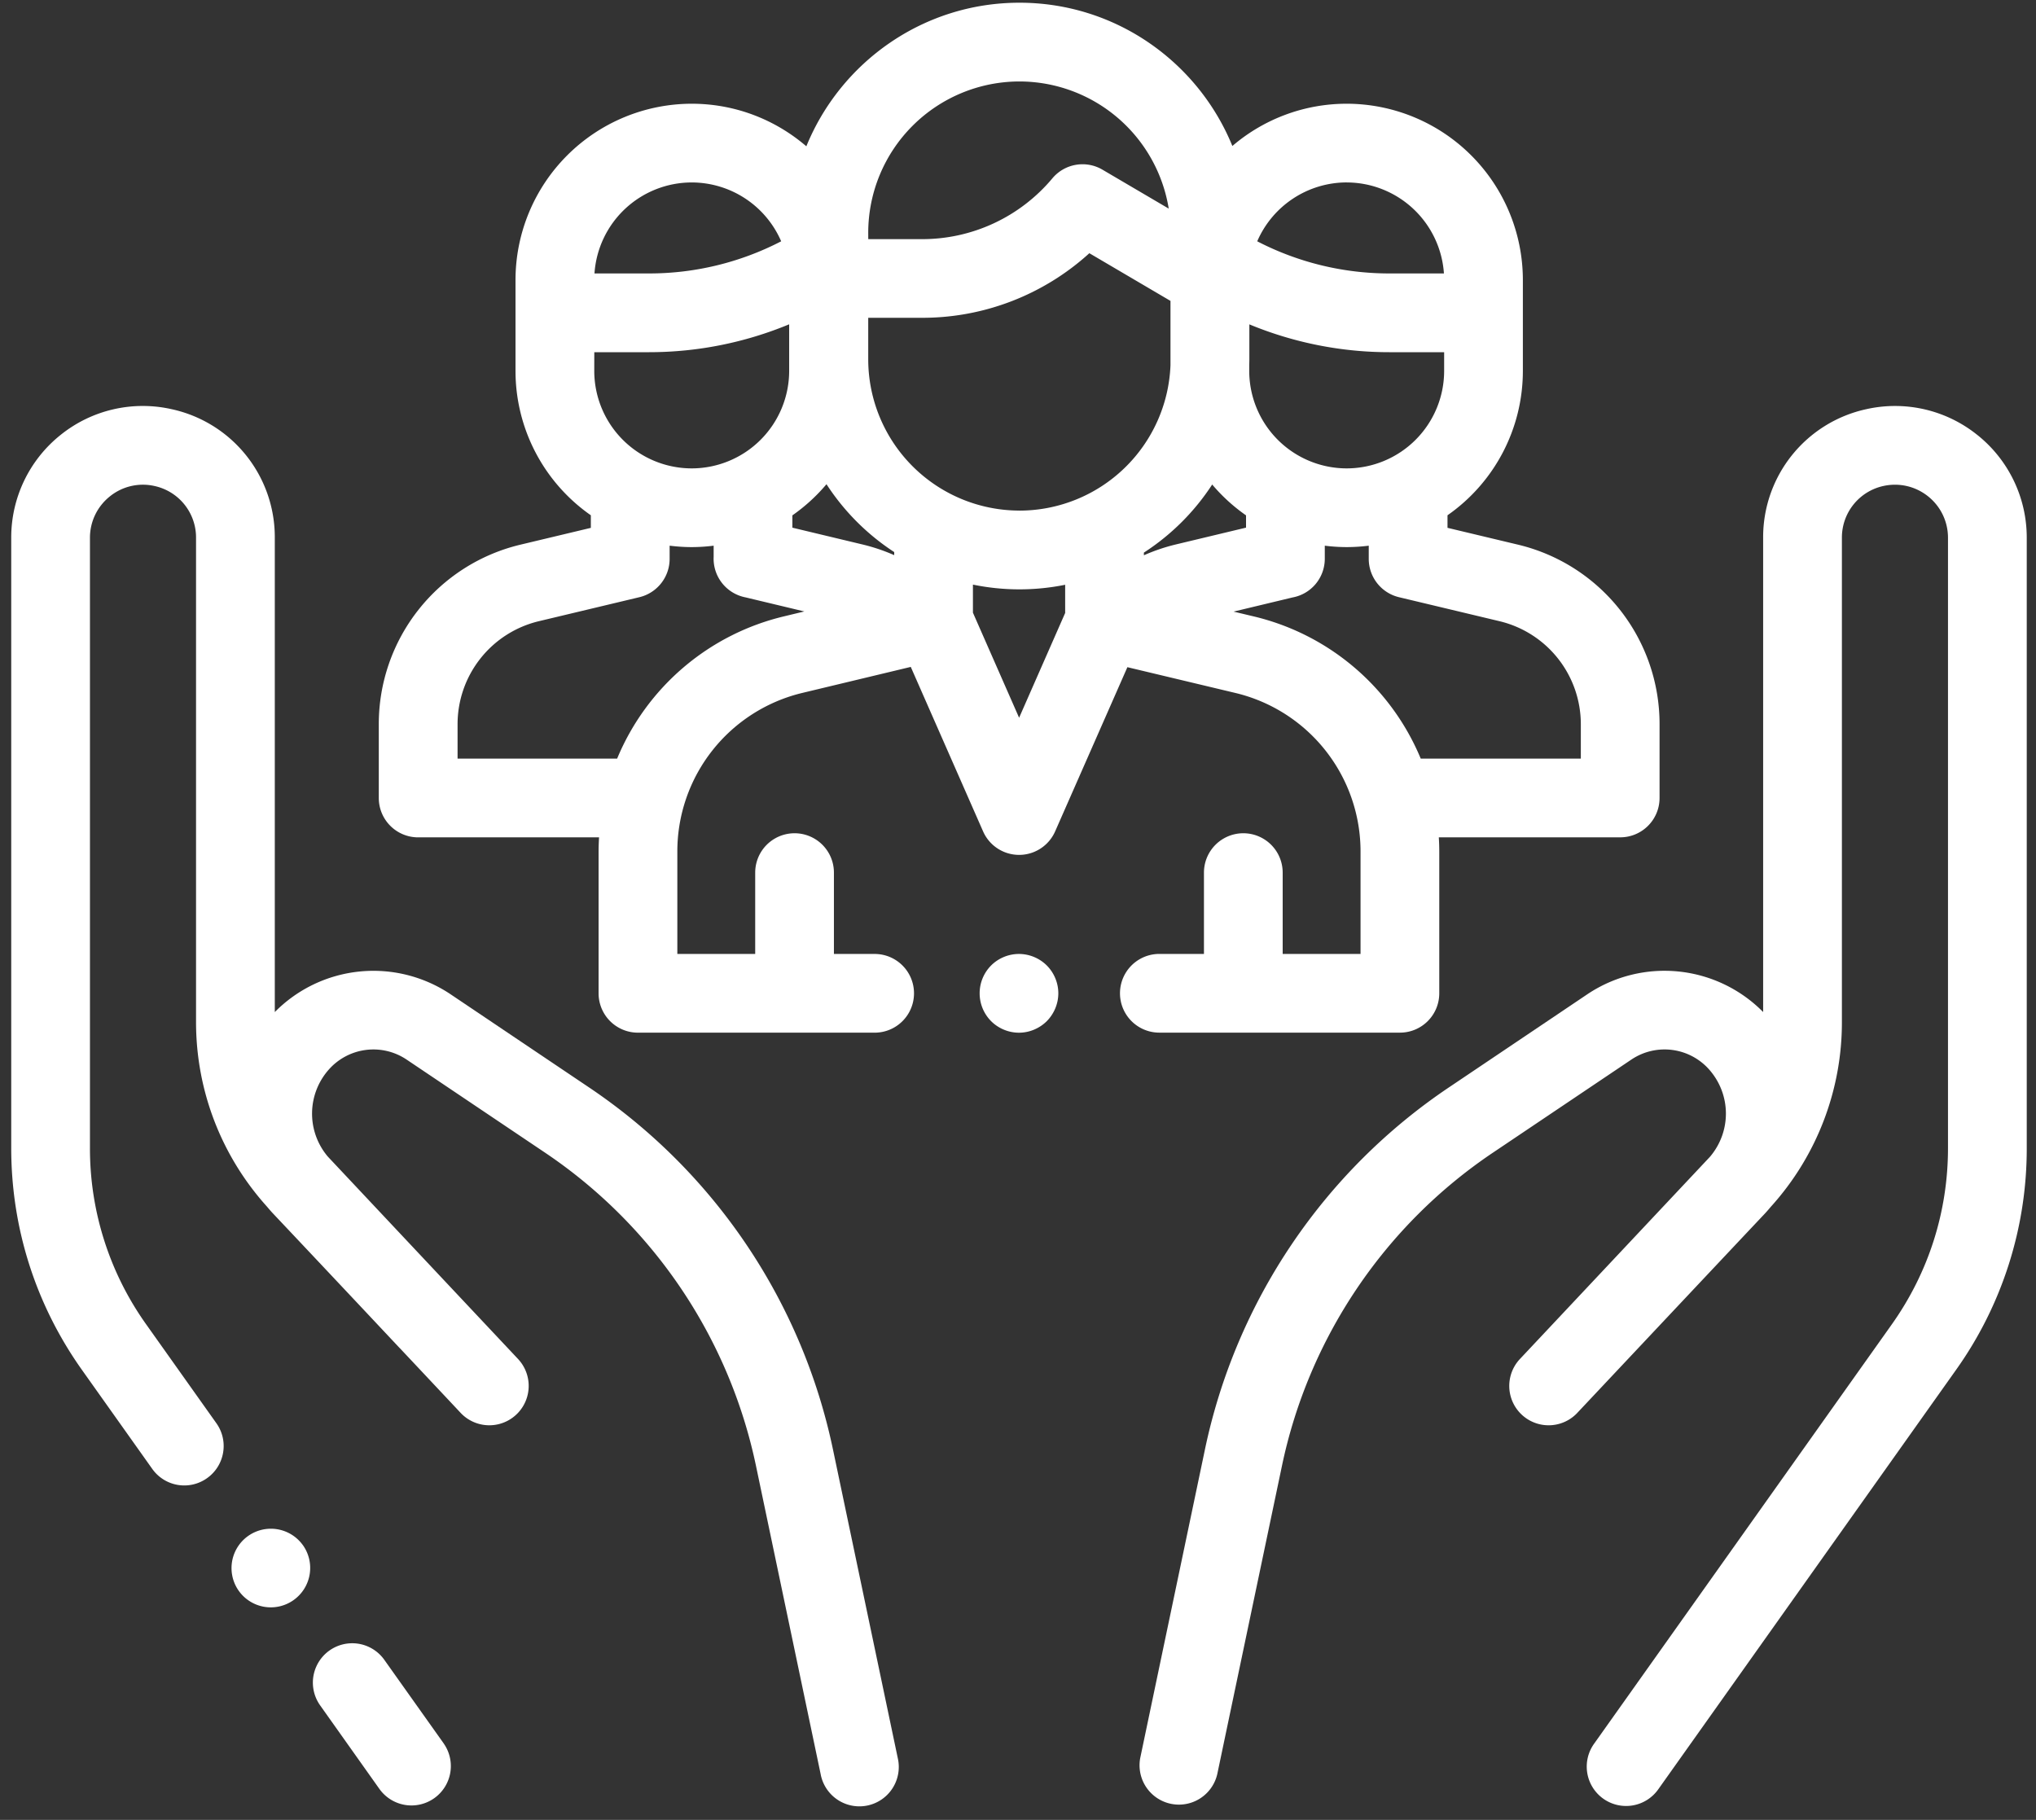
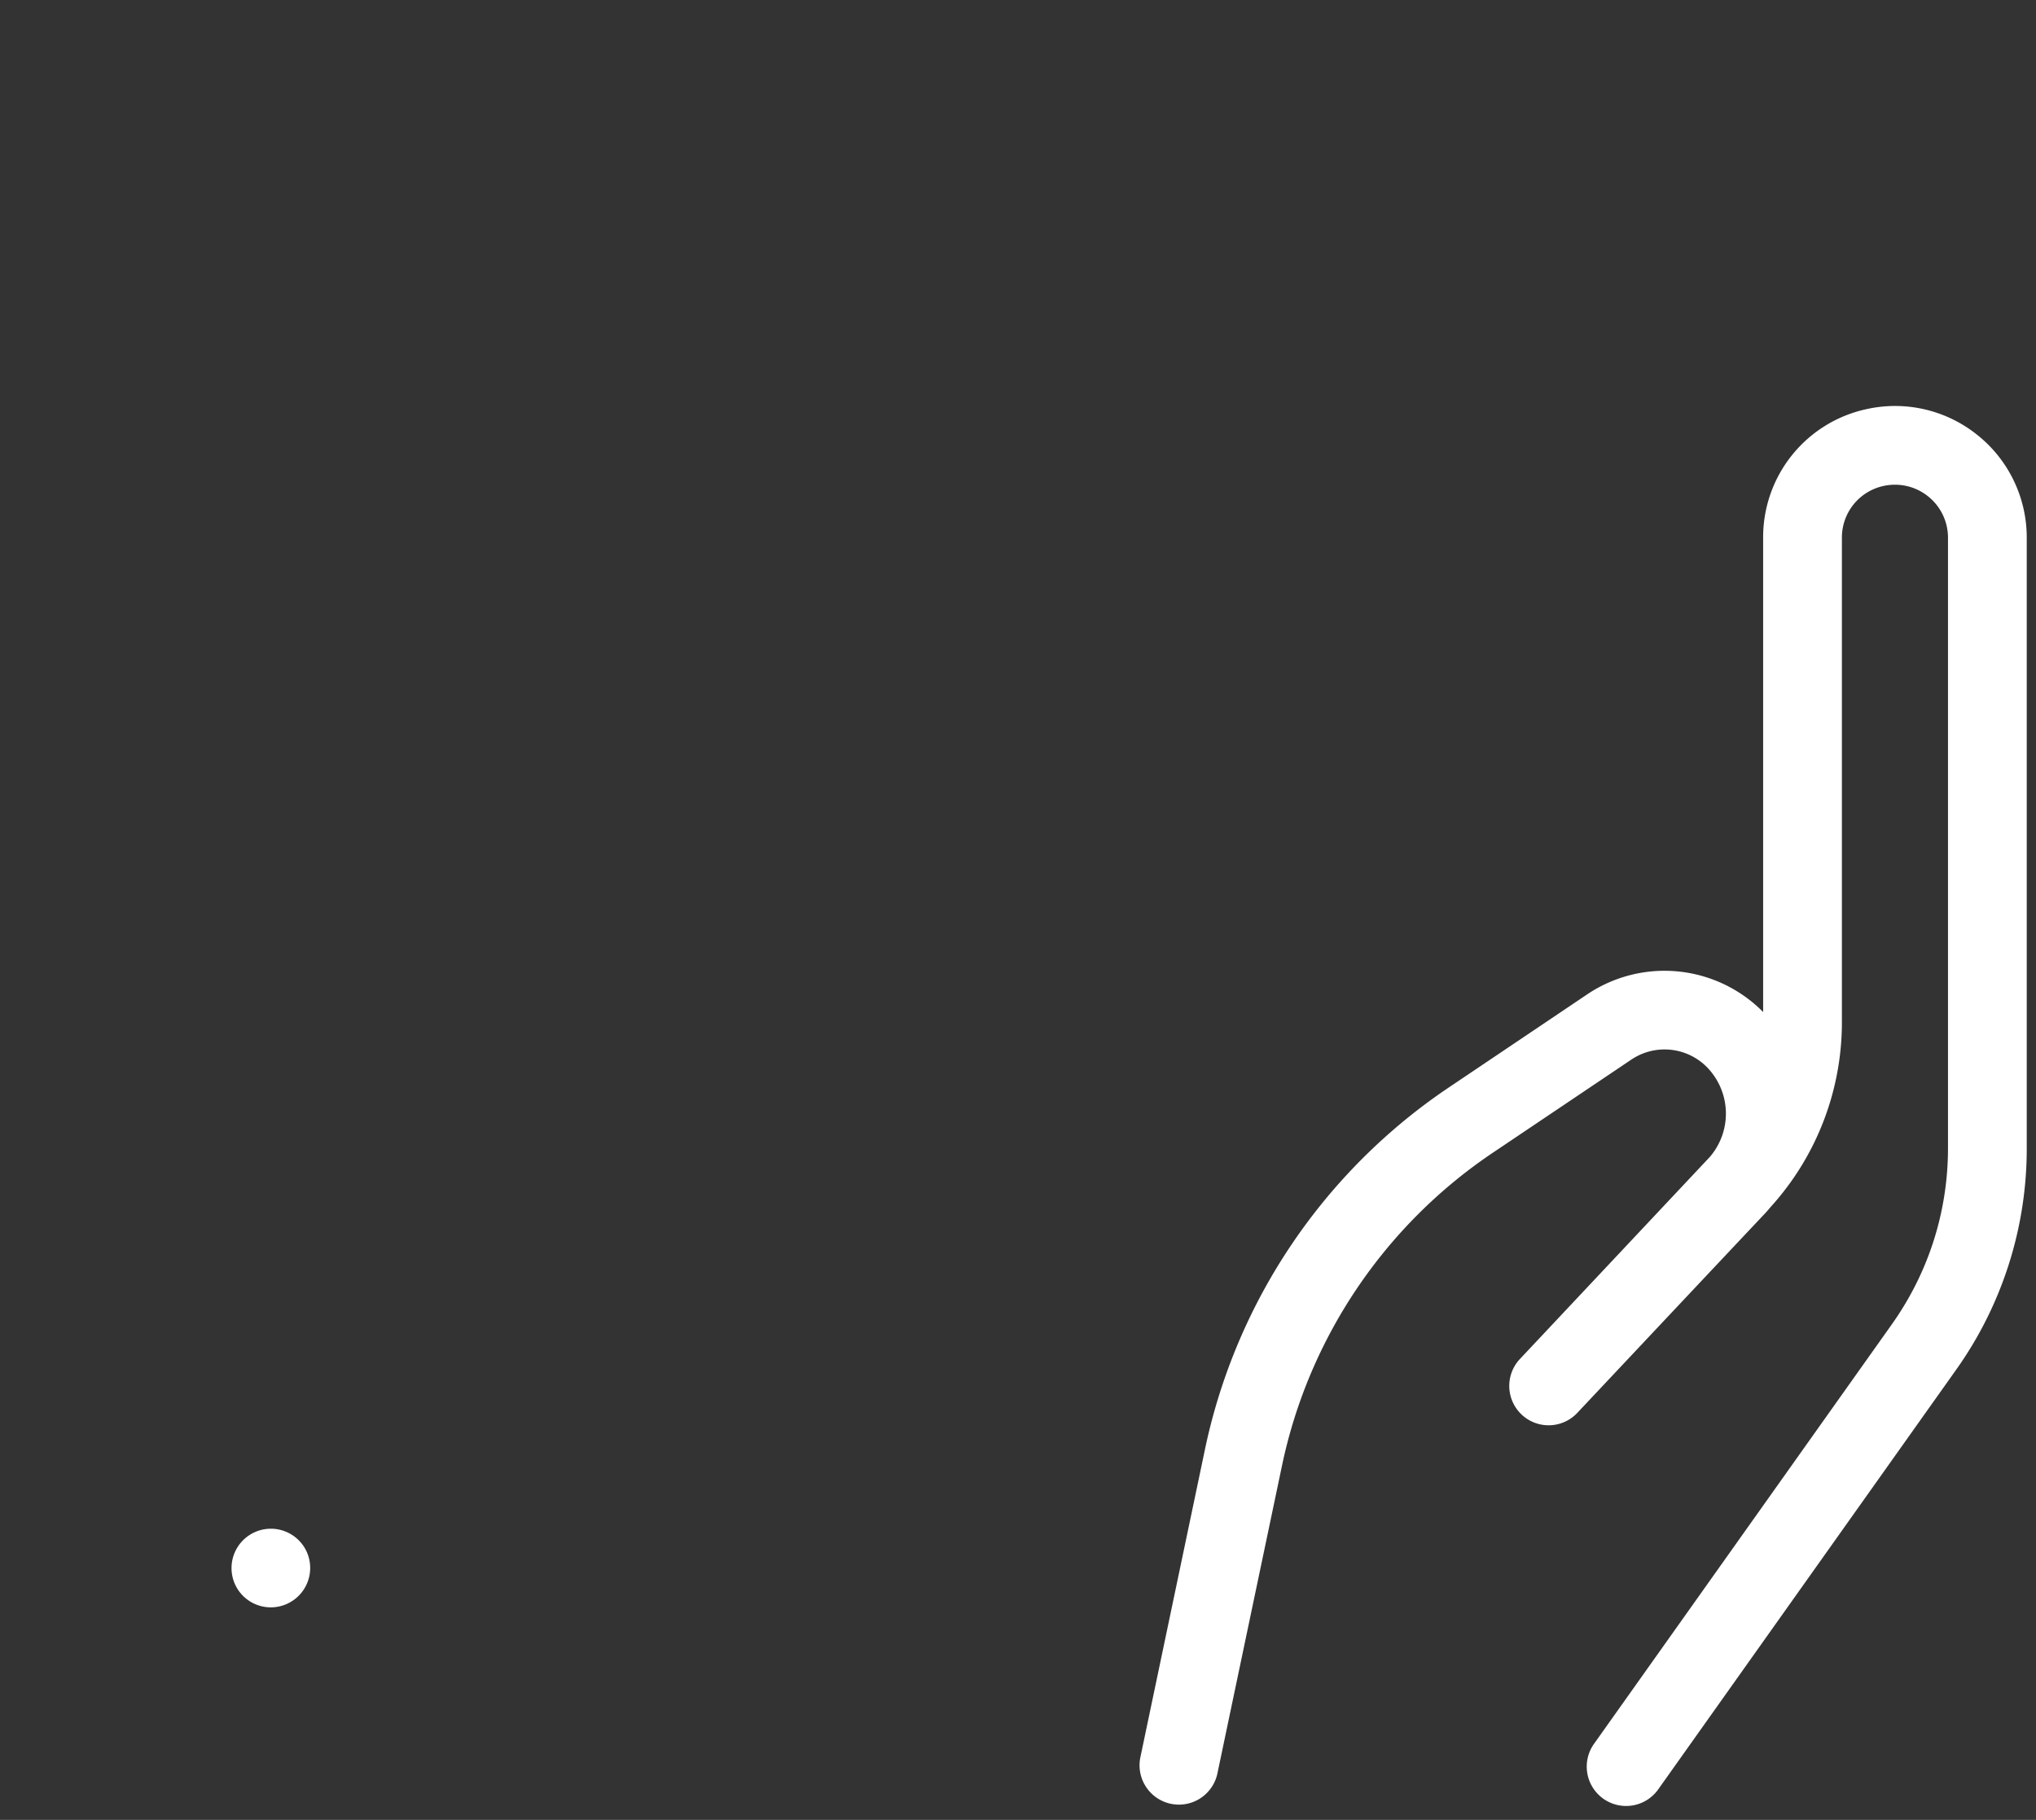
<svg xmlns="http://www.w3.org/2000/svg" width="66" height="59" viewBox="0 0 66 59">
  <rect x="0" y="0" width="66" height="59" fill="#333333" stroke="none" />
  <g>
    <g>
-       <path fill="#fff" d="M14.38 56.517l-1.922-2.706a1.275 1.275 0 1 0-2.08 1.477l1.92 2.707a1.275 1.275 0 1 0 2.081-1.478z" />
-     </g>
+       </g>
    <g>
-       <path fill="#fff" d="M29.102 56.994L27.01 47.03a18.786 18.786 0 0 0-7.948-11.798L14.6 32.23a4.492 4.492 0 0 0-5.692.581V17.435a4.245 4.245 0 0 0-3.347-4.17 4.25 4.25 0 0 0-3.6.838 4.254 4.254 0 0 0-1.597 3.332v19.786c0 2.592.793 5.079 2.294 7.193l2.276 3.205a1.272 1.272 0 0 0 1.779.302c.574-.407.71-1.204.302-1.779l-2.276-3.206a9.822 9.822 0 0 1-1.823-5.715V17.435c0-.524.235-1.013.644-1.341a1.705 1.705 0 0 1 1.448-.338 1.708 1.708 0 0 1 1.347 1.679v15.698c0 2.222.817 4.339 2.3 5.986.064.076.129.152.198.225.848.898 1.844 1.956 2.782 2.953l1.314 1.399.013.012c1.124 1.195 1.953 2.078 1.97 2.097a1.276 1.276 0 0 0 1.86-1.748l-3.222-3.428-2.926-3.114c-.008-.008-.014-.017-.022-.024a2.153 2.153 0 0 1 .042-2.822 1.93 1.93 0 0 1 2.512-.321l4.463 3.001a16.254 16.254 0 0 1 6.874 10.205l2.09 9.964a1.277 1.277 0 1 0 2.499-.524z" />
-     </g>
+       </g>
    <g>
      <path fill="#fff" d="M9.818 50.092l-.008-.01a1.276 1.276 0 0 0-2.078 1.481l.008.011a1.274 1.274 0 0 0 1.78.298 1.276 1.276 0 0 0 .298-1.78z" />
    </g>
    <g>
      <path fill="#fff" d="M64.1 14.103a4.253 4.253 0 0 0-3.599-.838 4.246 4.246 0 0 0-3.346 4.17V32.81a4.492 4.492 0 0 0-5.692-.581L47 35.232a18.79 18.79 0 0 0-7.948 11.798l-2.09 9.965a1.276 1.276 0 0 0 2.497.524l2.091-9.965a16.249 16.249 0 0 1 6.874-10.204l4.464-3.002a1.93 1.93 0 0 1 2.512.32c.718.81.728 1.999.044 2.82l-.024.027-6.149 6.543a1.275 1.275 0 1 0 1.86 1.747c.018-.02 5.232-5.563 6.08-6.461.068-.073.134-.15.197-.225a8.911 8.911 0 0 0 2.3-5.986V17.435a1.71 1.71 0 0 1 1.347-1.68c.512-.112 1.04.01 1.45.339.408.328.642.817.642 1.34v19.787c0 2.06-.63 4.036-1.822 5.716l-9.64 13.58a1.276 1.276 0 1 0 2.08 1.478l9.641-13.581A12.364 12.364 0 0 0 65.7 37.22V17.435a4.255 4.255 0 0 0-1.599-3.332z" />
    </g>
    <g>
-       <path fill="#fff" d="M49.193 17.654a5.978 5.978 0 0 1 4.604 5.833v2.383c0 .705-.57 1.276-1.276 1.276h-5.88c.01.156.015.313.015.471v4.585c0 .705-.57 1.276-1.276 1.276h-7.798a1.276 1.276 0 1 1 0-2.552h1.446V28.29a1.276 1.276 0 1 1 2.552 0v2.637h2.524v-3.309a5.284 5.284 0 0 0-4.068-5.155l-3.49-.833-2.342 5.323a1.276 1.276 0 0 1-2.336 0l-2.344-5.332-3.502.84a5.284 5.284 0 0 0-4.065 5.154v3.312h2.524V28.29a1.276 1.276 0 1 1 2.552 0v2.637h1.32a1.276 1.276 0 0 1 0 2.552H20.68a1.276 1.276 0 0 1-1.276-1.276v-4.588c0-.157.006-.313.015-.468h-5.863a1.276 1.276 0 0 1-1.277-1.276v-2.383a5.979 5.979 0 0 1 4.604-5.833l2.27-.542v-.408a5.706 5.706 0 0 1-2.442-4.679V9.073a5.718 5.718 0 0 1 5.711-5.71c1.42 0 2.717.521 3.717 1.38C27.25 2.016 29.926.088 33.047.088c3.116 0 5.791 1.923 6.902 4.645a5.69 5.69 0 0 1 3.706-1.37 5.717 5.717 0 0 1 5.711 5.71v2.952a5.705 5.705 0 0 1-2.443 4.68v.407zm-5.538-11.74a3.165 3.165 0 0 0-2.9 1.909 9.3 9.3 0 0 0 4.278 1.042h1.774a3.164 3.164 0 0 0-3.152-2.95zm-3.159 6.111a3.162 3.162 0 0 0 3.16 3.16 3.162 3.162 0 0 0 3.158-3.16v-.607h-1.78c-1.562 0-3.102-.31-4.534-.902v1.137c0 .063-.003.125-.004.187zm-12.35-4.272h1.744a5.501 5.501 0 0 0 4.224-1.971 1.275 1.275 0 0 1 1.624-.281l2.148 1.262a4.908 4.908 0 0 0-4.839-4.122 4.907 4.907 0 0 0-4.902 4.9zm-5.723-1.838a3.163 3.163 0 0 0-3.152 2.95h1.774a9.296 9.296 0 0 0 4.278-1.042 3.163 3.163 0 0 0-2.9-1.908zm-3.159 6.11a3.162 3.162 0 0 0 3.16 3.16 3.163 3.163 0 0 0 3.158-3.16v-1.511a11.852 11.852 0 0 1-4.537.904h-1.78zm6.81 7.798l-1.905-.456a1.277 1.277 0 0 1-1.035-1.313v-.363a5.75 5.75 0 0 1-.71.046c-.244 0-.482-.017-.717-.046v.428c0 .59-.405 1.104-.98 1.242l-3.25.776a3.434 3.434 0 0 0-2.644 3.35v1.108h5.172a7.823 7.823 0 0 1 5.422-4.616zm2.913-1.925a7.496 7.496 0 0 1-2.195-2.2 5.766 5.766 0 0 1-1.106 1.01v.399l2.28.546c.352.085.693.2 1.021.345zm5.542 1.06a7.464 7.464 0 0 1-2.99-.005v.91l1.497 3.406 1.493-3.397zm-1.482-2.404a4.905 4.905 0 0 0 4.896-4.714V9.755l-2.63-1.546a8.042 8.042 0 0 1-5.423 2.094h-1.745v1.348a4.907 4.907 0 0 0 4.902 4.902zm4.034 1.448a6.044 6.044 0 0 1 1.031-.35l2.28-.546v-.398a5.729 5.729 0 0 1-1.097-1 7.497 7.497 0 0 1-2.214 2.207zm14.164 5.486a3.435 3.435 0 0 0-2.645-3.351l-3.25-.776a1.278 1.278 0 0 1-.98-1.242v-.428a5.815 5.815 0 0 1-.715.046 5.75 5.75 0 0 1-.71-.046v.422a1.275 1.275 0 0 1-1.044 1.256l-1.913.459.641.153a7.823 7.823 0 0 1 5.426 4.613h5.19z" />
-     </g>
+       </g>
    <g>
-       <path fill="#fff" d="M33.933 31.3a1.288 1.288 0 0 0-.902-.373c-.337 0-.665.136-.902.373a1.281 1.281 0 0 0 0 1.806c.237.237.565.374.902.374.336 0 .663-.137.902-.374.237-.24.374-.567.374-.903 0-.337-.136-.664-.374-.903z" />
-     </g>
+       </g>
  </g>
</svg>